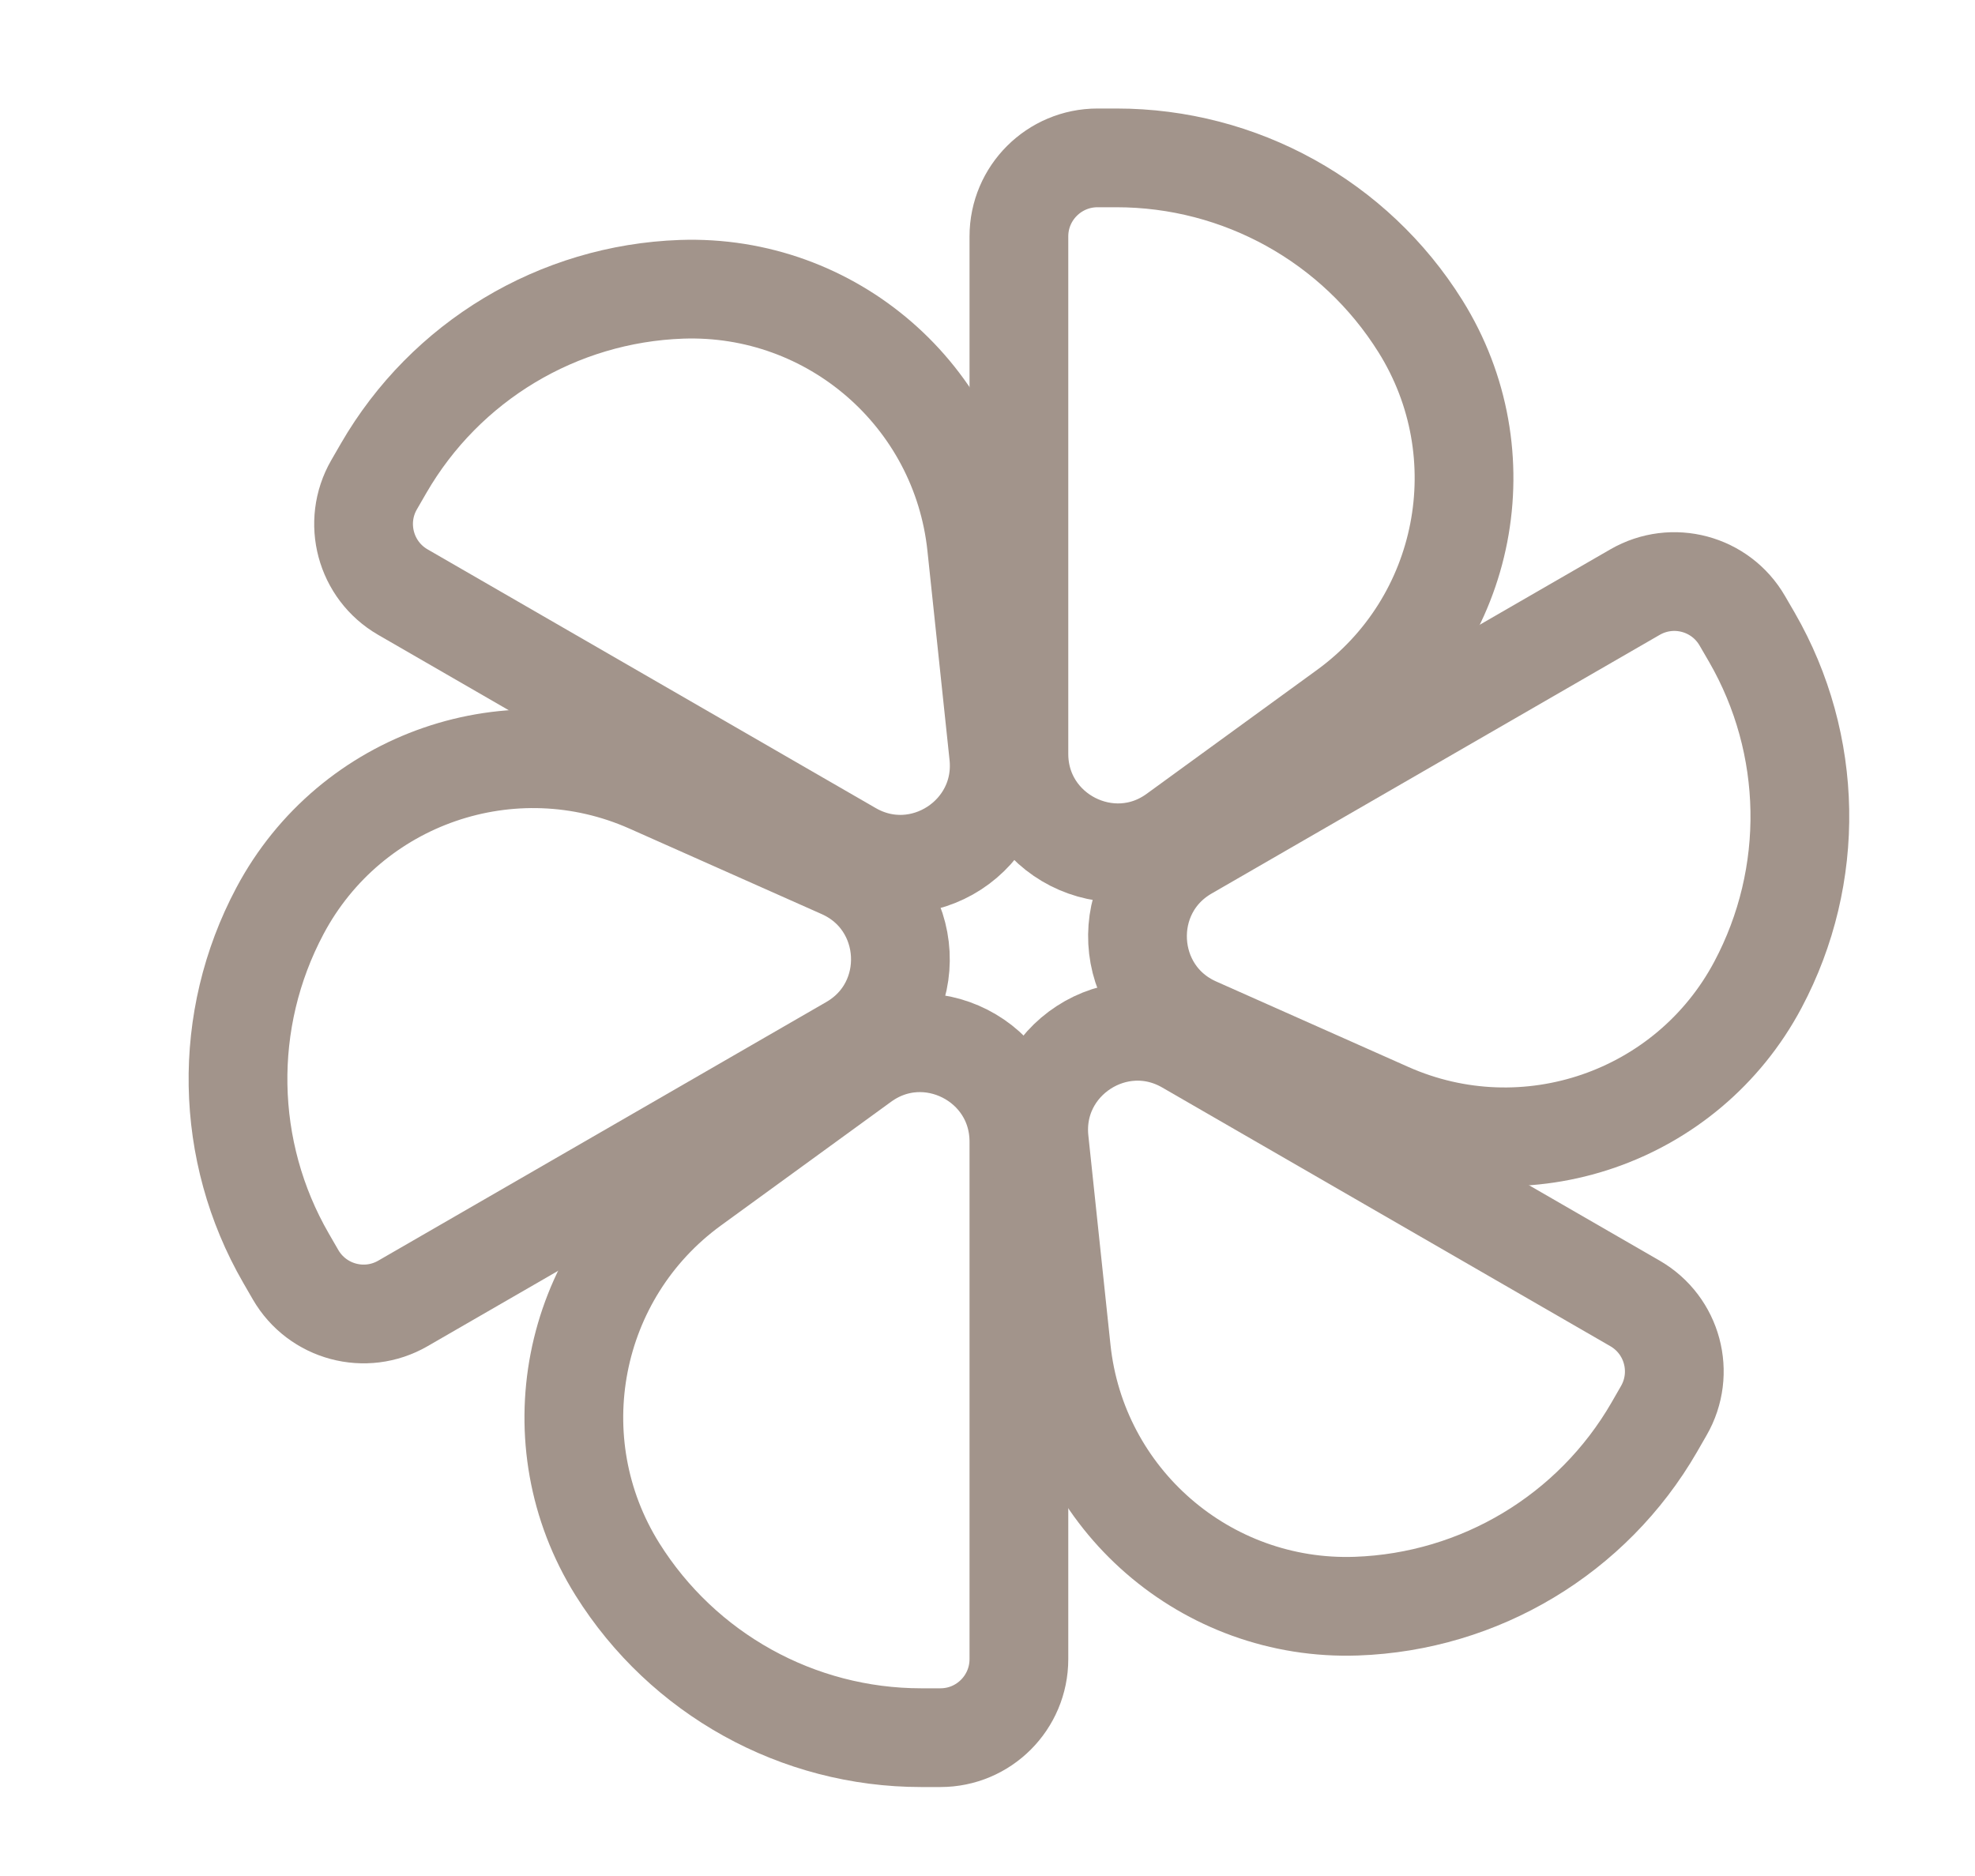
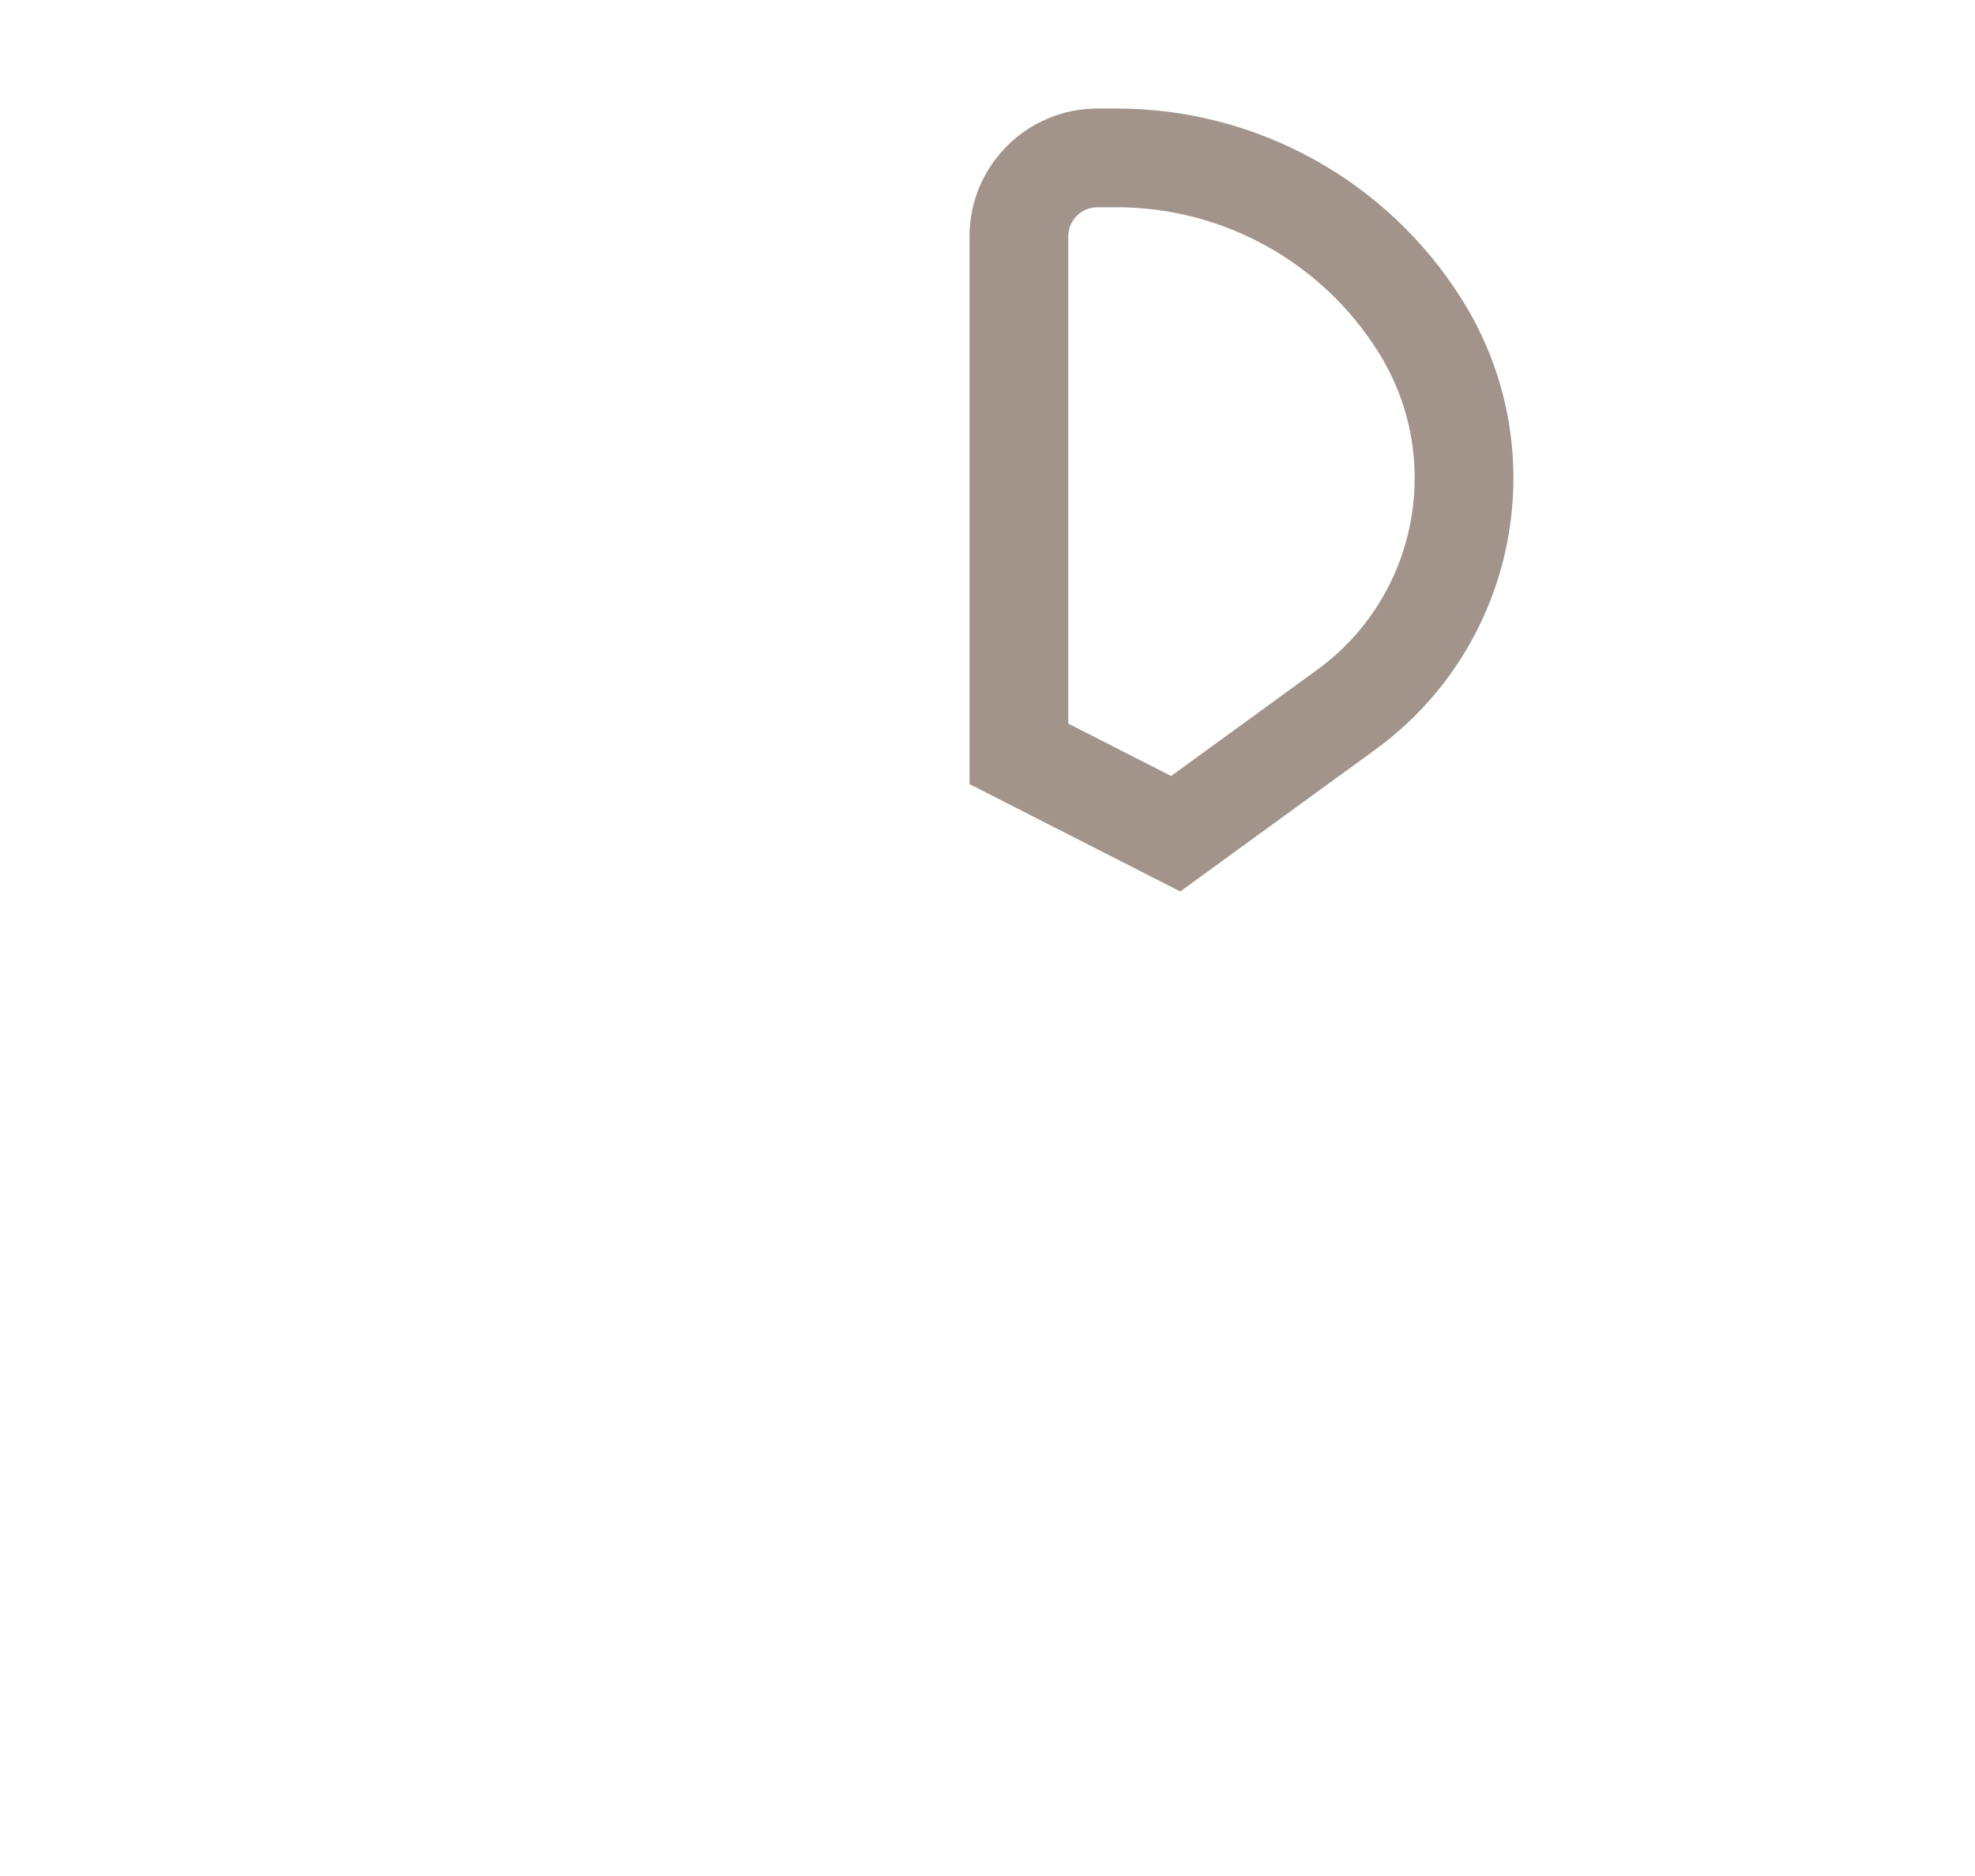
<svg xmlns="http://www.w3.org/2000/svg" width="20" height="19" viewBox="0 0 20 19" fill="none">
-   <path d="M12.019 8.617L16.557 5.997C16.938 5.777 17.424 5.907 17.644 6.288L17.741 6.455C18.366 7.539 18.389 8.868 17.802 9.973C17.087 11.319 15.452 11.882 14.059 11.263L12.112 10.397C11.366 10.065 11.311 9.026 12.019 8.617Z" stroke="#A2948B" />
-   <path d="M10.318 11.563V16.803C10.318 17.243 9.962 17.599 9.523 17.599H9.329C8.078 17.599 6.916 16.954 6.252 15.893C5.445 14.601 5.774 12.904 7.007 12.007L8.73 10.754C9.391 10.273 10.318 10.745 10.318 11.563Z" stroke="#A2948B" />
-   <path d="M12.019 10.581L16.557 13.201C16.938 13.421 17.068 13.907 16.848 14.288L16.752 14.455C16.126 15.539 14.986 16.223 13.736 16.267C12.213 16.32 10.908 15.187 10.748 13.671L10.524 11.552C10.438 10.739 11.311 10.172 12.019 10.581Z" stroke="#A2948B" />
-   <path d="M8.618 10.581L4.08 13.201C3.699 13.421 3.213 13.29 2.993 12.91L2.896 12.742C2.271 11.659 2.247 10.33 2.835 9.225C3.55 7.879 5.184 7.316 6.577 7.935L8.524 8.801C9.271 9.133 9.326 10.172 8.618 10.581Z" stroke="#A2948B" />
-   <path d="M8.618 8.617L4.08 5.997C3.699 5.777 3.569 5.29 3.788 4.91L3.885 4.742C4.511 3.659 5.65 2.974 6.901 2.93C8.424 2.877 9.729 4.011 9.889 5.527L10.113 7.646C10.198 8.459 9.326 9.026 8.618 8.617Z" stroke="#A2948B" />
-   <path d="M10.318 7.635V2.394C10.318 1.955 10.675 1.599 11.114 1.599H11.307C12.558 1.599 13.721 2.243 14.384 3.304C15.192 4.597 14.863 6.294 13.63 7.19L11.906 8.444C11.246 8.925 10.318 8.452 10.318 7.635Z" stroke="#A2948B" />
+   <path d="M10.318 7.635V2.394C10.318 1.955 10.675 1.599 11.114 1.599H11.307C12.558 1.599 13.721 2.243 14.384 3.304C15.192 4.597 14.863 6.294 13.63 7.19L11.906 8.444Z" stroke="#A2948B" />
</svg>